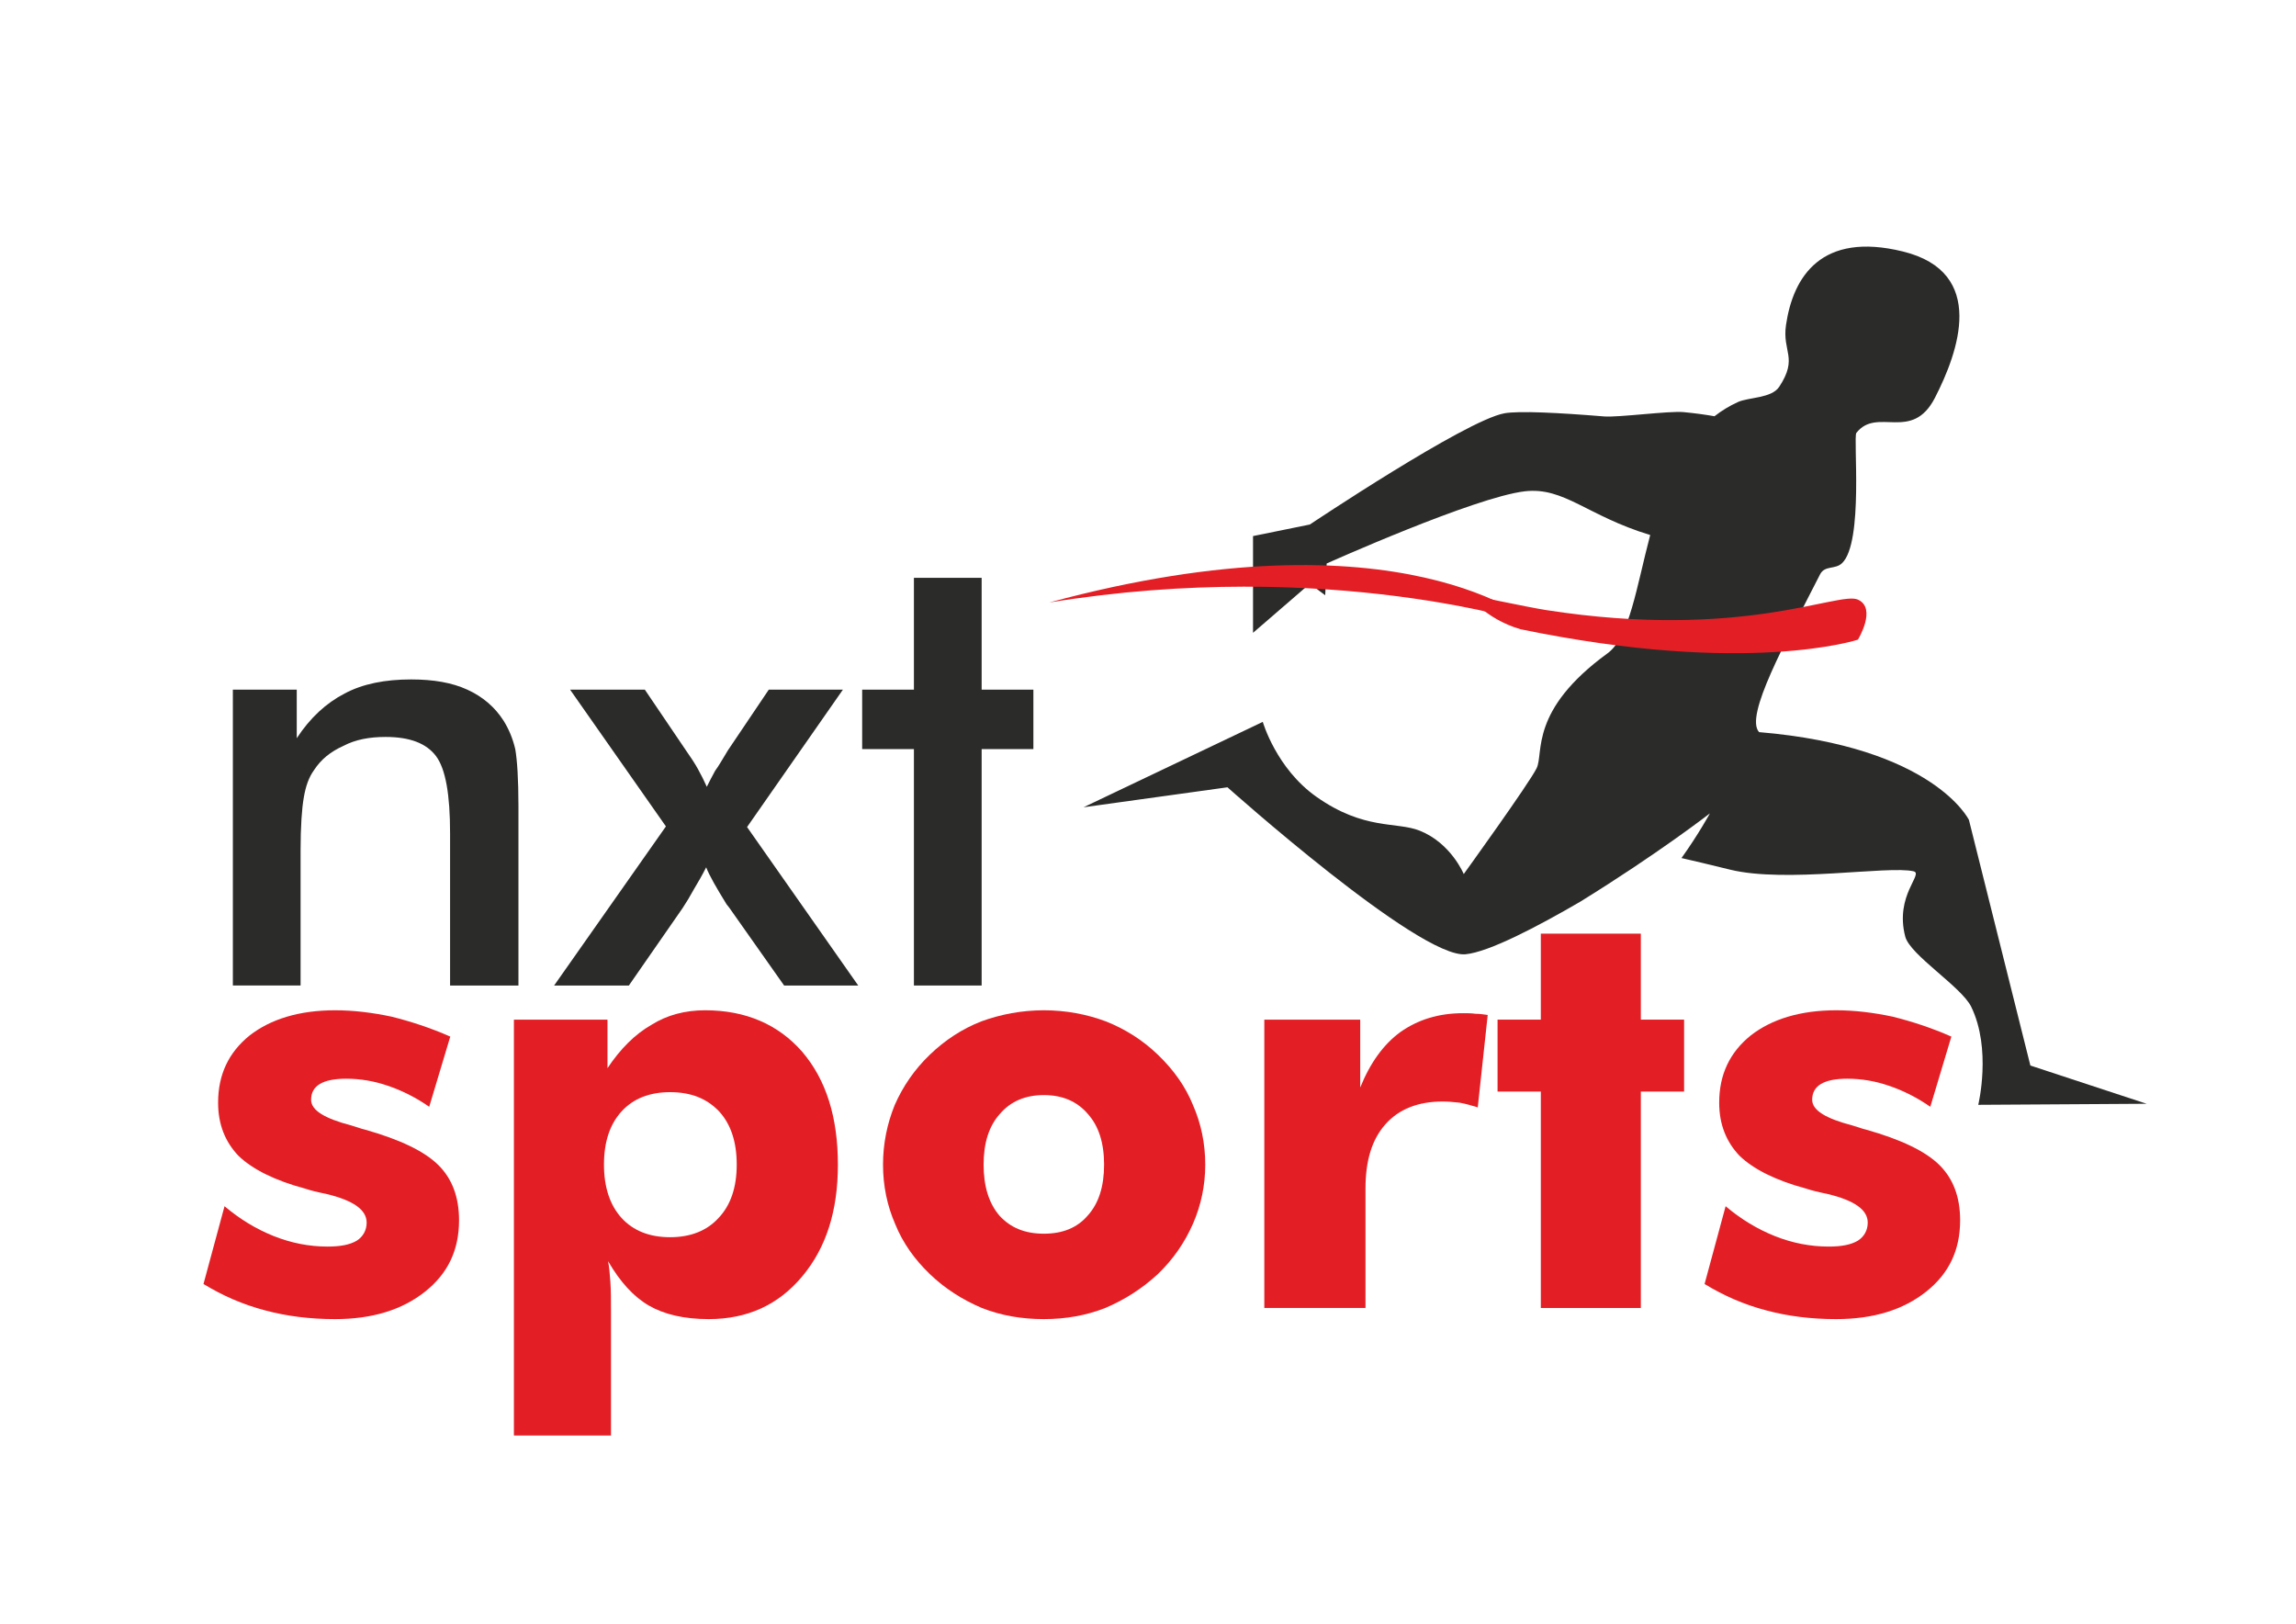
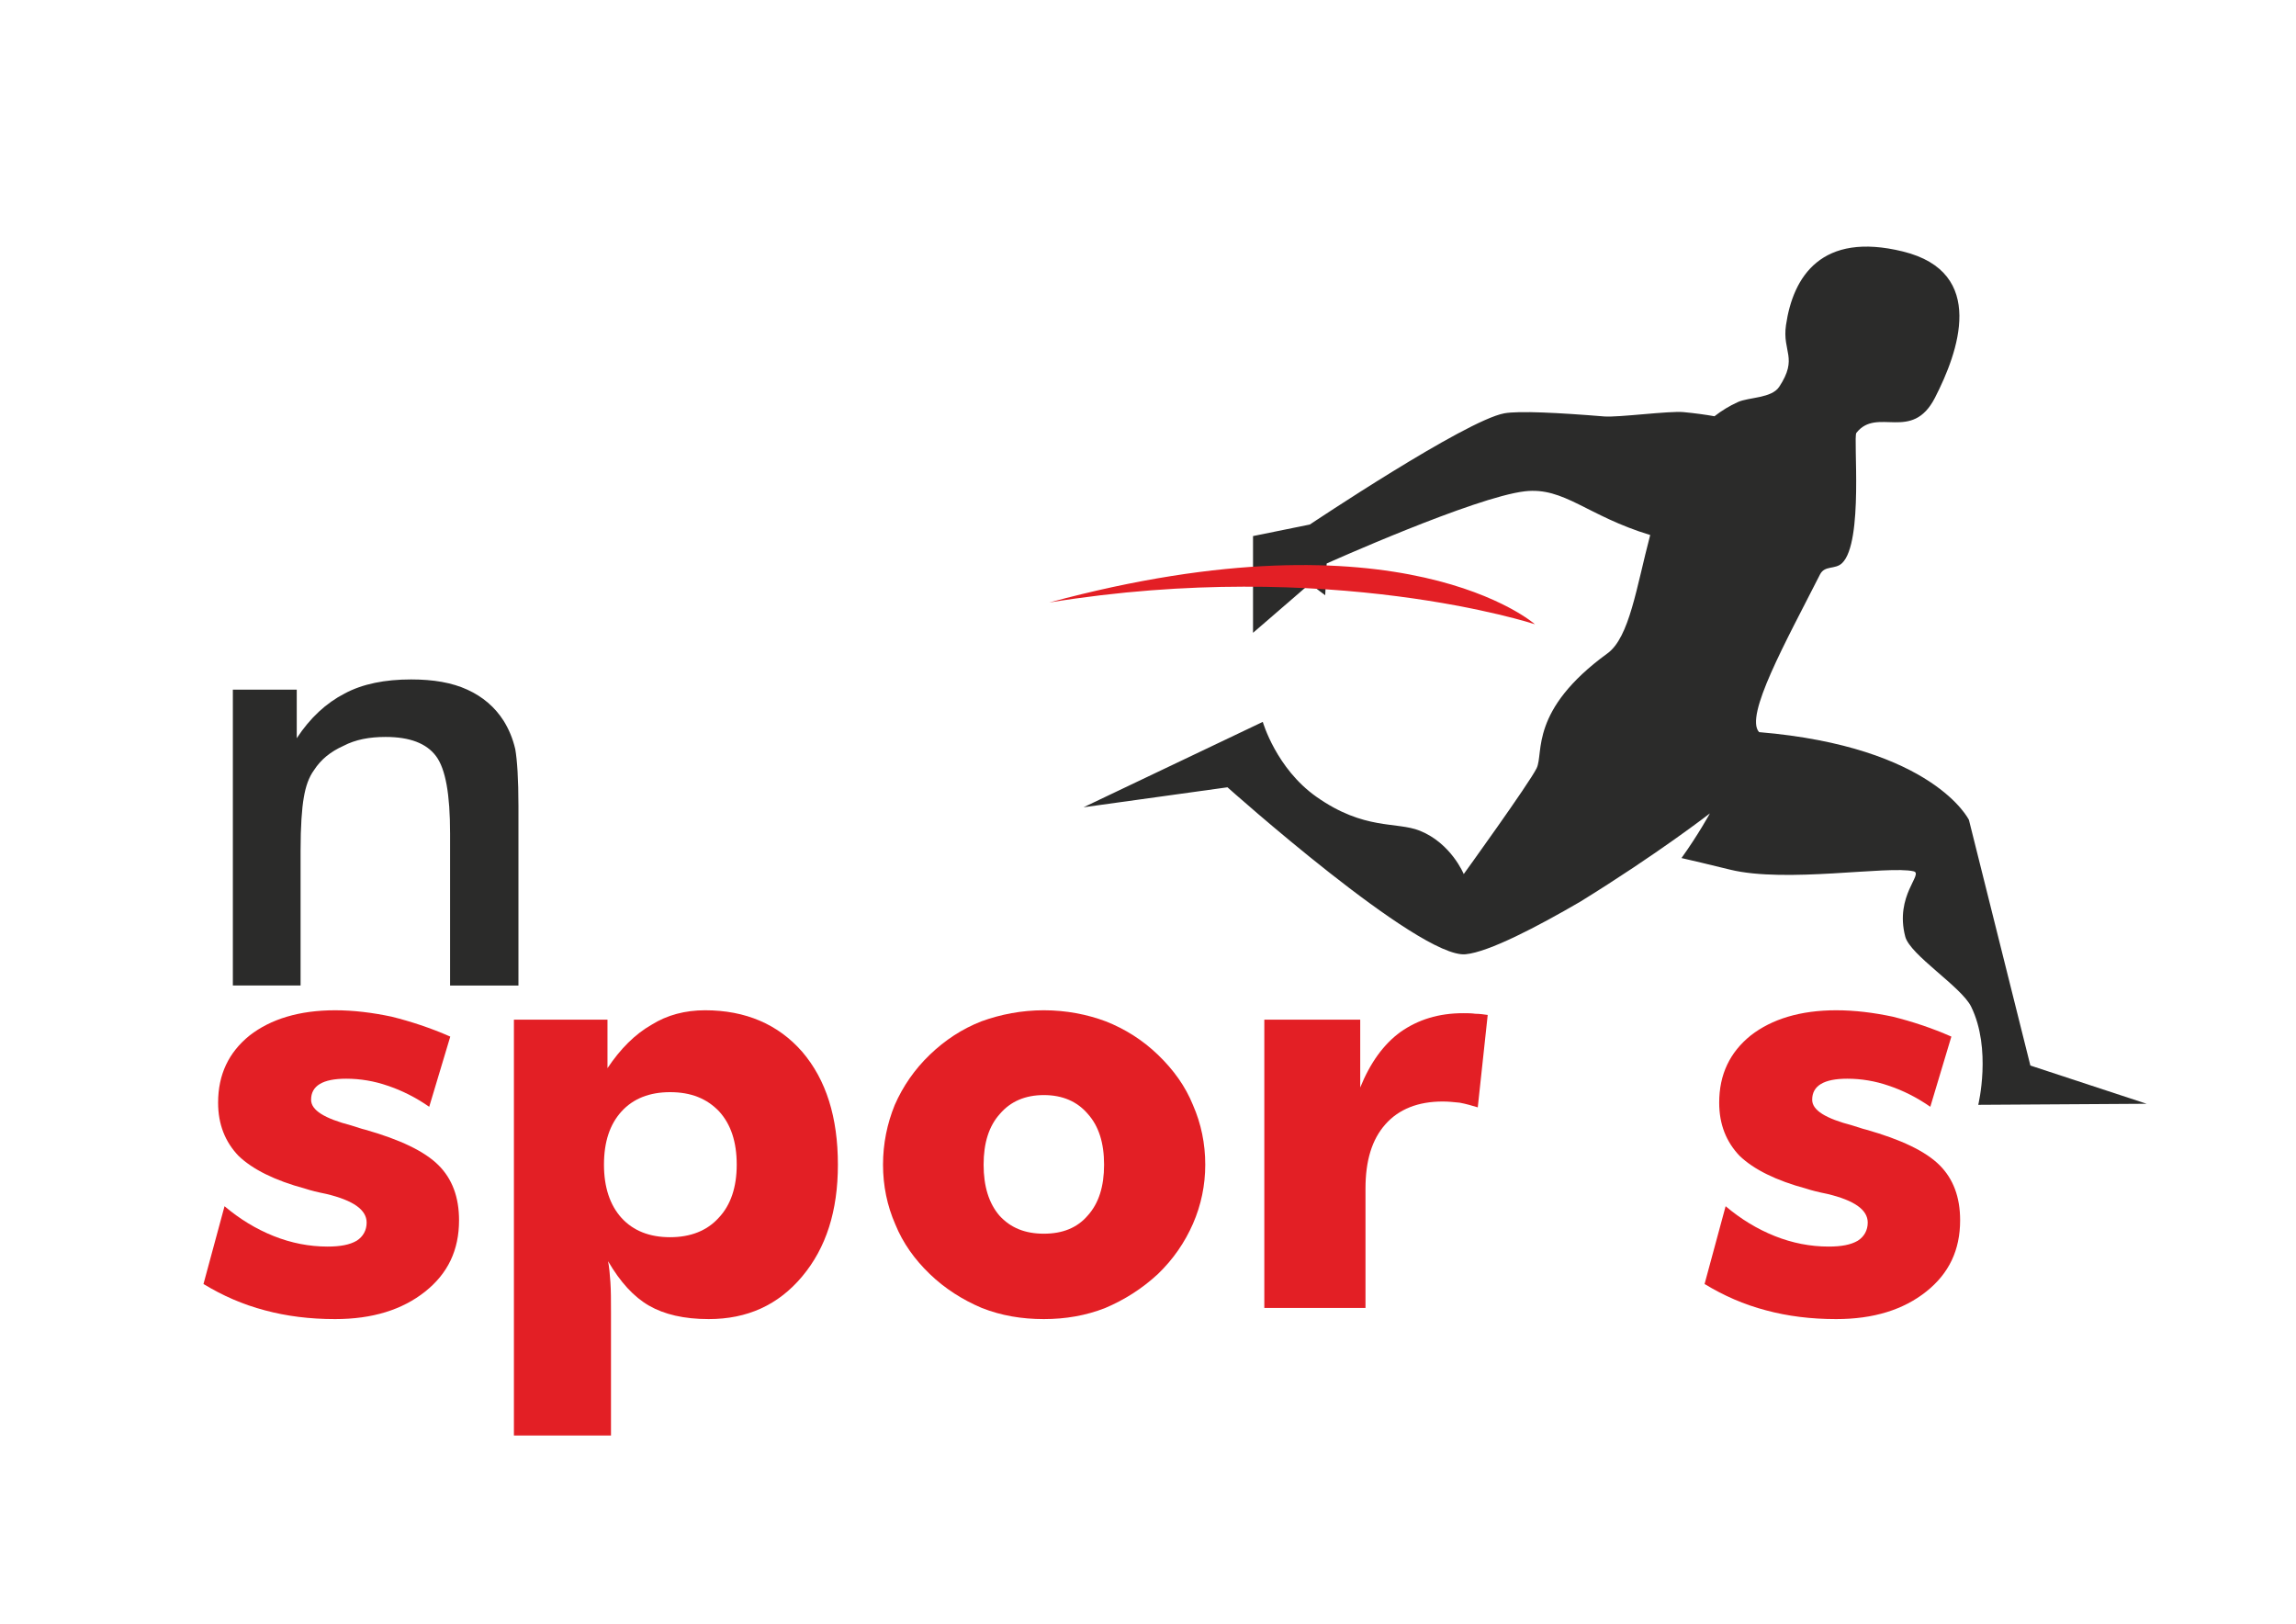
<svg xmlns="http://www.w3.org/2000/svg" xml:space="preserve" width="297mm" height="210mm" version="1.1" style="shape-rendering:geometricPrecision; text-rendering:geometricPrecision; image-rendering:optimizeQuality; fill-rule:evenodd; clip-rule:evenodd" viewBox="0 0 29700 21000">
  <defs>
    <style type="text/css">
   
    .fil1 {fill:#2B2B2A;fill-rule:nonzero}
    .fil0 {fill:#E31F25;fill-rule:nonzero}
   
  </style>
  </defs>
  <g id="Ebene_x0020_1">
    <path class="fil0" d="M2632.14 16606.51l272.33 -1006.11c196.68,166.42 408.49,295.02 635.43,385.8 226.95,90.77 461.45,136.16 695.96,136.16 166.42,0 287.46,-22.69 378.24,-75.65 83.21,-52.95 128.6,-136.16 128.6,-234.5 0,-166.43 -173.99,-287.46 -521.97,-370.67 -113.47,-22.7 -204.25,-45.39 -272.33,-68.09 -393.37,-105.9 -680.83,-249.63 -862.38,-423.62 -173.99,-181.56 -264.77,-408.5 -264.77,-688.39 0,-363.11 136.17,-650.57 408.5,-869.95 272.33,-211.81 643,-325.28 1104.45,-325.28 242.07,0 484.15,30.26 733.78,83.21 242.07,60.52 499.27,143.73 756.48,257.2l-272.34 907.77c-173.98,-121.04 -355.54,-211.81 -537.09,-272.33 -173.99,-60.52 -355.54,-90.78 -537.1,-90.78 -151.29,0 -264.76,22.7 -340.41,68.08 -75.65,45.39 -113.47,113.48 -113.47,204.25 0,136.17 173.99,242.07 521.96,332.85 75.65,22.7 136.17,45.39 173.99,52.95 453.89,128.6 771.61,279.9 953.16,461.45 173.99,173.99 264.77,408.5 264.77,711.09 0,385.8 -143.73,688.39 -438.76,922.9 -295.02,234.5 -680.82,355.54 -1164.97,355.54 -325.28,0 -627.87,-37.82 -907.77,-113.47 -287.46,-75.65 -544.66,-189.12 -794.29,-340.41z" />
    <path id="_1" class="fil0" d="M7812.72 15063.3c0,287.46 75.65,521.97 226.94,688.39 151.3,166.42 363.11,249.64 627.87,249.64 264.77,0 476.58,-83.22 627.88,-249.64 158.86,-166.42 234.5,-400.93 234.5,-688.39 0,-295.03 -75.64,-521.97 -226.94,-688.39 -158.86,-166.43 -363.11,-249.64 -635.44,-249.64 -264.76,0 -476.57,83.21 -627.87,249.64 -151.29,166.42 -226.94,393.36 -226.94,688.39zm-1164.97 3502.47l0 -5378.53 1210.36 0 0 627.88c166.42,-249.64 355.54,-438.76 567.35,-559.79 204.25,-128.6 438.76,-189.12 695.96,-189.12 521.97,0 945.59,181.55 1255.74,537.09 310.16,363.11 461.45,847.25 461.45,1460 0,597.61 -151.29,1074.19 -461.45,1444.86 -310.15,370.68 -711.08,552.23 -1210.35,552.23 -317.72,0 -574.92,-60.52 -771.61,-173.99 -196.68,-113.47 -370.67,-302.59 -529.53,-574.92 15.13,75.65 22.7,166.43 30.26,272.33 7.56,105.91 7.56,234.51 7.56,393.37l0 1588.59 -1255.74 0z" />
    <path id="_2" class="fil0" d="M14281.83 15063.3c0,-279.9 -68.08,-499.27 -211.81,-658.13 -136.17,-158.86 -325.28,-242.08 -567.36,-242.08 -242.07,0 -431.19,83.22 -567.35,242.08 -143.73,158.86 -211.81,378.23 -211.81,658.13 0,279.89 68.08,499.27 204.24,658.13 143.73,158.86 332.85,234.51 574.92,234.51 242.08,0 431.19,-75.65 567.36,-234.51 143.73,-158.86 211.81,-378.24 211.81,-658.13zm1308.7 0c0,264.76 -52.95,521.97 -158.86,764.04 -105.9,242.07 -257.2,461.45 -453.88,650.57 -204.25,189.11 -431.19,332.84 -680.83,438.75 -249.63,98.34 -514.4,143.73 -794.3,143.73 -287.46,0 -552.22,-45.39 -801.86,-143.73 -249.63,-105.91 -476.58,-249.64 -673.26,-438.75 -196.68,-189.12 -347.98,-400.94 -446.32,-643.01 -105.91,-242.07 -158.86,-499.27 -158.86,-771.6 0,-272.33 52.95,-529.53 151.3,-771.6 105.9,-242.08 257.2,-461.45 453.88,-650.57 196.68,-189.12 416.06,-332.85 665.7,-431.19 249.63,-90.78 521.96,-143.73 809.42,-143.73 287.46,0 559.79,52.95 801.87,143.73 249.63,98.34 476.58,242.07 673.26,431.19 204.25,196.68 355.54,408.49 453.88,650.57 105.91,242.07 158.86,499.27 158.86,771.6z" />
    <path id="_3" class="fil0" d="M16354.57 16916.66l0 -3729.42 1240.62 0 0 877.51c128.6,-317.72 302.59,-559.79 521.96,-718.65 226.94,-158.86 491.71,-242.07 809.43,-242.07 52.95,0 105.91,0 158.86,7.57 52.95,0 105.91,7.56 158.86,15.13l-128.6 1195.22c-75.65,-22.69 -151.3,-45.38 -234.51,-60.51 -75.65,-7.57 -143.73,-15.13 -219.38,-15.13 -317.72,0 -567.35,98.34 -741.34,295.02 -173.99,196.68 -257.2,469.02 -257.2,832.12l0 1543.21 -1308.7 0z" />
-     <polygon id="_4" class="fil0" points="19931.43,16916.66 19931.43,14117.71 19371.64,14117.71 19371.64,13187.24 19931.43,13187.24 19931.43,12075.23 21225,12075.23 21225,13187.24 21784.79,13187.24 21784.79,14117.71 21225,14117.71 21225,16916.66 " />
    <path id="_5" class="fil0" d="M22049.56 16606.51l272.33 -1006.11c196.68,166.42 408.49,295.02 635.43,385.8 226.95,90.77 461.45,136.16 695.96,136.16 166.42,0 287.46,-22.69 378.24,-75.65 83.21,-52.95 128.6,-136.16 128.6,-234.5 0,-166.43 -173.99,-287.46 -521.97,-370.67 -113.47,-22.7 -204.25,-45.39 -272.33,-68.09 -393.37,-105.9 -680.83,-249.63 -862.38,-423.62 -173.99,-181.56 -264.77,-408.5 -264.77,-688.39 0,-363.11 136.17,-650.57 408.5,-869.95 272.33,-211.81 643,-325.28 1104.45,-325.28 242.07,0 484.15,30.26 733.78,83.21 242.07,60.52 499.27,143.73 756.48,257.2l-272.34 907.77c-173.98,-121.04 -355.54,-211.81 -537.09,-272.33 -173.99,-60.52 -355.54,-90.78 -537.1,-90.78 -151.29,0 -264.76,22.7 -340.41,68.08 -75.65,45.39 -113.47,113.48 -113.47,204.25 0,136.17 173.99,242.07 521.96,332.85 75.65,22.7 136.17,45.39 173.99,52.95 453.89,128.6 771.61,279.9 953.16,461.45 173.99,173.99 264.77,408.5 264.77,711.09 0,385.8 -143.73,688.39 -438.76,922.9 -295.02,234.5 -680.82,355.54 -1164.97,355.54 -325.28,0 -627.87,-37.82 -907.77,-113.47 -287.46,-75.65 -544.66,-189.12 -794.29,-340.41z" />
    <path class="fil1" d="M27767.71 14275.54l-1503.72 -494.52 -794.69 -3176.38c0,0 -455.67,-945.91 -2714.67,-1135.82 -190.3,-207.22 341.13,-1160.01 788.11,-2038.95 62.11,-122.12 195.11,-59.83 285.94,-147.05 280.2,-269.05 141.56,-1629.53 184.28,-1683.99 268.94,-342.67 717.99,127.89 1017.25,-455.63 299.25,-583.58 680.63,-1621.07 -414.85,-1890.58 -1053.34,-259.11 -1421.06,323.32 -1512.57,951.82 -50.61,347.28 160.26,421.7 -87.86,798.34 -98.31,149.22 -393.69,133.68 -532.89,196.53 -112.05,50.56 -212.9,112.8 -304.36,184.12 -116.74,-20.54 -249.42,-39.01 -399.74,-53.37 -187.37,-17.9 -844.34,70.93 -1028.29,55.82 -582.43,-47.75 -1104.35,-74.81 -1291.44,-40.14 -504.25,93.4 -2514.73,1438.1 -2514.73,1438.1l-734.98 149.39 0 1251.3 734.98 -635 198.83 149.4 18.69 -410.84c0,0 1914.5,-859.1 2563.4,-933.81 509.84,-58.74 803.84,317.33 1621.82,565.34 -178.17,675.43 -267.57,1323.3 -552.93,1530.88 -1015.19,738.24 -821,1289.67 -916,1484.83 -95.07,195.09 -943.06,1369.34 -943.06,1369.34 0,0 -163.19,-399.06 -569.46,-561.05 -300.62,-119.81 -715.81,-1.81 -1334.85,-437.25 -522.49,-367.56 -695.11,-969.95 -695.11,-969.95l-2318.65 1104.35 1861.8 -258.35c0,0 2480,2215.98 3079.49,2159.57 301.76,-28.37 931.05,-358.17 1481.62,-678.64l0.17 -0.11c1009.64,-623.27 1679.2,-1143.48 1679.2,-1143.48 0,0 -148.32,272.08 -367.49,577.8 138,31.35 338.14,78.65 629.44,150.08 720.85,176.7 2044.45,-55.19 2371.84,21.05 136.93,31.86 -246.11,310.01 -107.02,844.35 62.11,238.86 727.04,649.18 853.21,907.88 266.77,546.86 91.28,1268.17 91.28,1268.17l2178.01 -13.55z" />
-     <path class="fil0" d="M24033.28 7755.06c-248.74,-112.69 -1493.85,530.72 -4033.92,135.15 -230.96,-35.98 -1018.1,-202.71 -1018.1,-202.71 0,0 223.87,315.26 686.19,450.42 2939.57,608.06 4365.83,135.1 4365.83,135.1 0,0 248.75,-405.23 0,-517.96z" />
    <path class="fil0" d="M19855.4 8073.77c0,0 -2646.08,-870.76 -6283.11,-281.47 4567.85,-1234.87 6283.11,281.47 6283.11,281.47z" />
    <path class="fil1" d="M3012.12 12746.06l0 -3826.44 826.45 0 0 628.1c173.55,-264.46 380.16,-454.54 619.83,-578.51 231.41,-123.97 520.66,-181.82 859.5,-181.82 289.26,0 528.93,41.33 727.27,132.23 198.35,90.91 355.37,223.14 471.08,404.96 66.11,107.44 115.7,223.14 148.76,363.64 24.79,140.49 41.32,388.43 41.32,735.53l0 2322.31 -884.3 0 0 -1966.94c0,-504.13 -57.85,-834.71 -181.81,-999.99 -123.97,-165.29 -338.85,-247.94 -652.89,-247.94 -206.62,0 -388.43,33.06 -545.46,115.7 -165.29,74.38 -289.25,173.56 -380.16,314.05 -66.12,90.91 -107.44,206.61 -132.23,355.37 -24.8,140.5 -41.33,371.9 -41.33,685.95l0 1743.8 -876.03 0z" />
-     <path id="_1_0" class="fil1" d="M8134.7 12746.06l-966.94 0 1446.27 -2057.85 -1239.66 -1768.59 966.94 0 537.19 793.39c57.85,82.64 107.43,157.02 148.76,231.4 41.32,74.38 82.64,157.03 115.7,231.41 33.06,-66.12 66.11,-132.23 107.44,-206.61 49.58,-66.12 99.17,-157.03 165.28,-264.46l528.93 -785.13 958.67 0 -1239.66 1776.86 1438.01 2049.58 -958.67 0 -710.75 -1008.26 -33.05 -41.32c-132.24,-214.88 -223.14,-371.9 -264.47,-479.34 -49.58,99.17 -107.43,198.35 -157.02,280.99 -49.59,90.91 -99.17,173.55 -148.76,247.93l-694.21 1000z" />
-     <polygon id="_2_1" class="fil1" points="11822.02,12746.06 11822.02,9688.22 11152.6,9688.22 11152.6,8919.62 11822.02,8919.62 11822.02,7473.35 12698.05,7473.35 12698.05,8919.62 13367.47,8919.62 13367.47,9688.22 12698.05,9688.22 12698.05,12746.06 " />
  </g>
</svg>